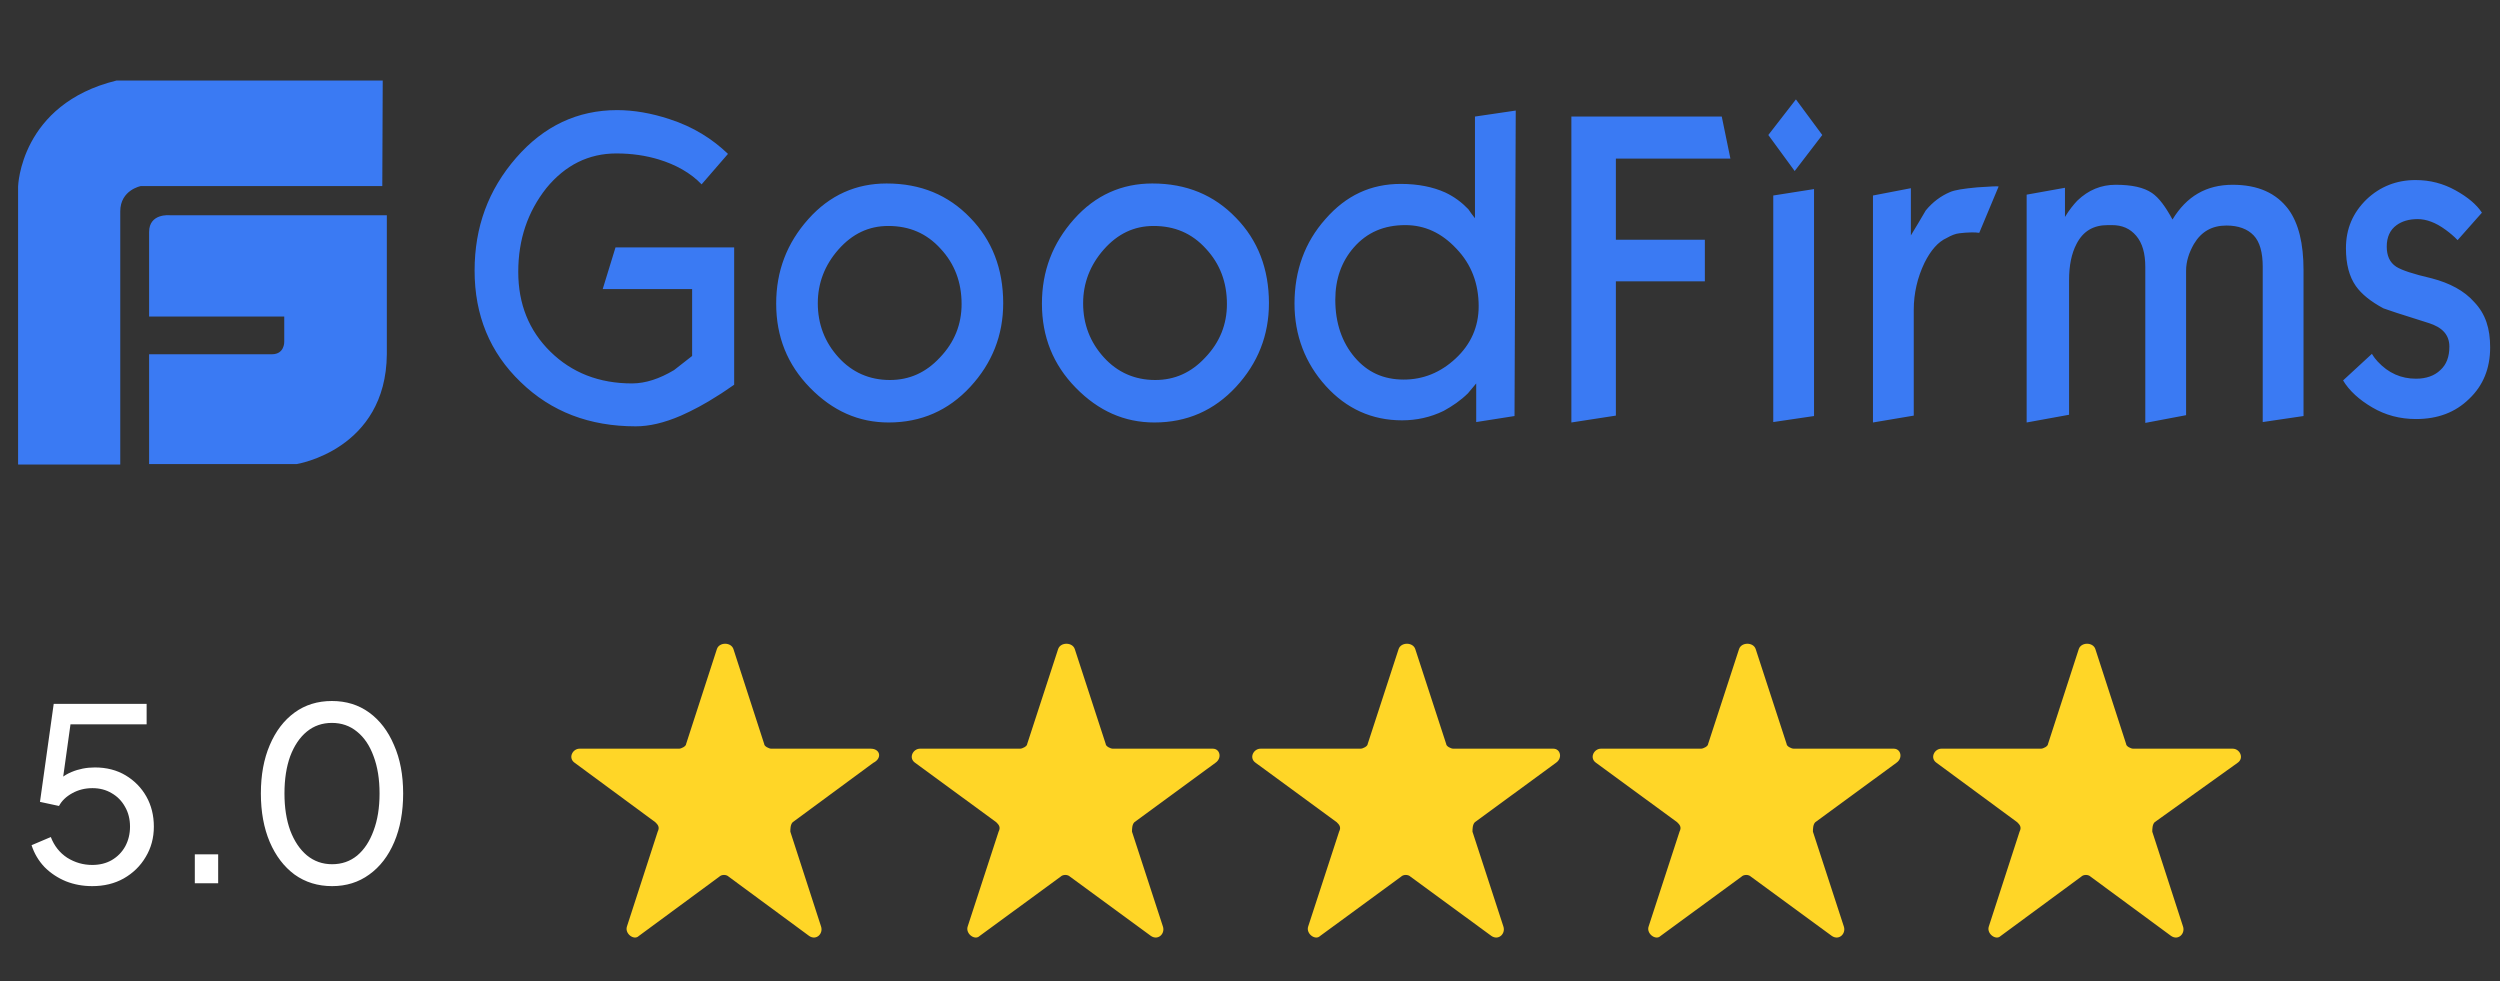
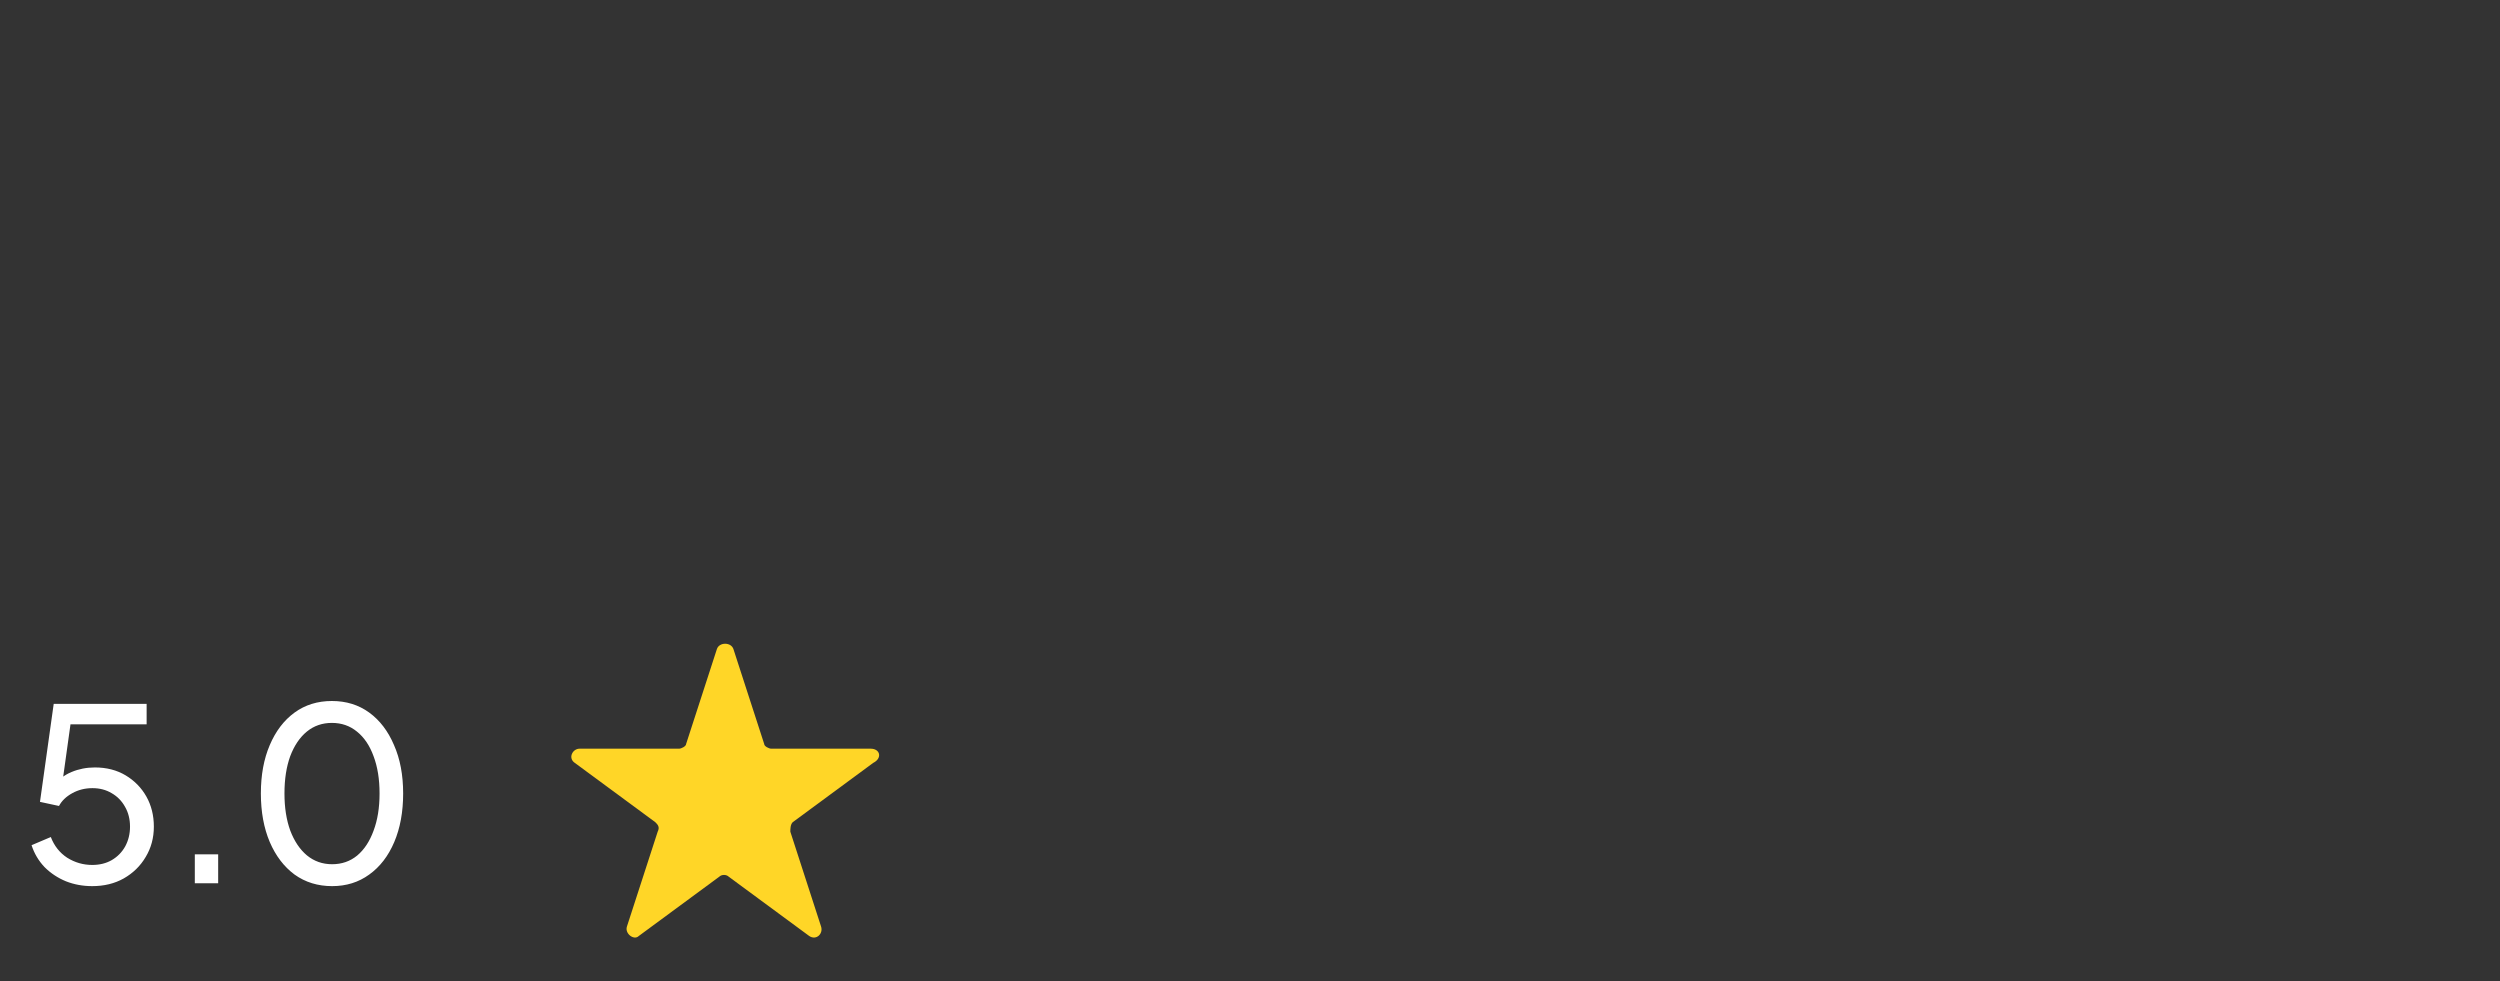
<svg xmlns="http://www.w3.org/2000/svg" width="135" height="53" viewBox="0 0 135 53" fill="none">
  <rect x="0" y="0" width="135" height="53" fill="#333333" stroke="none" />
  <g clip-path="url(#clip0_1965_45389)">
-     <path d="M9.164 11.623C9.164 11.623 8.052 11.507 8.052 12.527V17.091H15.349V18.458C15.349 18.458 15.371 19.13 14.682 19.13H8.052V25.061H16.017C16.017 25.061 20.845 24.297 20.889 19.13V11.623H9.164ZM20.667 4.348H6.294C1.088 5.622 0.977 10.07 0.977 10.07V25.084H6.494V11.414C6.494 10.256 7.607 10.047 7.607 10.047H20.644L20.667 4.348ZM39.645 20.775C39.267 21.03 38.977 21.238 38.777 21.354C38.065 21.817 37.398 22.165 36.775 22.443C35.862 22.837 35.062 23.022 34.327 23.022C31.835 23.022 29.766 22.234 28.12 20.636C26.451 19.037 25.628 17.021 25.628 14.612C25.628 12.272 26.362 10.256 27.875 8.518C29.366 6.804 31.19 5.946 33.326 5.946C34.216 5.946 35.173 6.109 36.152 6.433C37.442 6.85 38.465 7.499 39.311 8.31L37.887 9.955C37.286 9.329 36.485 8.889 35.573 8.611C34.883 8.402 34.127 8.286 33.282 8.286C31.791 8.286 30.523 8.912 29.499 10.163C28.498 11.438 27.986 12.92 27.986 14.681C27.986 16.419 28.565 17.855 29.722 18.991C30.879 20.126 32.347 20.705 34.127 20.705C34.861 20.705 35.618 20.45 36.396 19.987C37.042 19.477 37.375 19.222 37.375 19.222V15.608H32.547L33.237 13.361H39.645V20.775ZM54.173 16.373C54.173 18.11 53.572 19.616 52.393 20.891C51.214 22.165 49.746 22.814 47.988 22.814C46.364 22.814 44.962 22.188 43.739 20.937C42.515 19.686 41.914 18.18 41.914 16.396C41.914 14.635 42.492 13.129 43.65 11.831C44.806 10.534 46.23 9.908 47.877 9.908C49.723 9.908 51.214 10.534 52.393 11.762C53.572 12.967 54.173 14.519 54.173 16.373ZM51.926 16.419C51.926 15.237 51.548 14.241 50.791 13.43C50.035 12.596 49.1 12.202 47.966 12.202C46.92 12.202 46.03 12.619 45.274 13.476C44.539 14.31 44.161 15.284 44.161 16.373C44.161 17.508 44.539 18.481 45.274 19.292C46.008 20.103 46.942 20.52 48.055 20.52C49.1 20.52 49.99 20.126 50.747 19.315C51.548 18.481 51.926 17.508 51.926 16.419ZM68.523 16.373C68.523 18.11 67.923 19.616 66.744 20.891C65.564 22.165 64.096 22.814 62.338 22.814C60.714 22.814 59.312 22.188 58.089 20.937C56.865 19.686 56.264 18.18 56.264 16.396C56.264 14.635 56.843 13.129 58 11.831C59.157 10.534 60.581 9.908 62.227 9.908C64.074 9.908 65.564 10.534 66.744 11.762C67.923 12.967 68.523 14.519 68.523 16.373ZM66.254 16.419C66.254 15.237 65.876 14.241 65.119 13.43C64.363 12.596 63.428 12.202 62.294 12.202C61.248 12.202 60.358 12.619 59.602 13.476C58.868 14.31 58.489 15.284 58.489 16.373C58.489 17.508 58.868 18.481 59.602 19.292C60.336 20.103 61.27 20.52 62.383 20.52C63.428 20.52 64.319 20.126 65.075 19.315C65.876 18.481 66.254 17.508 66.254 16.419ZM81.784 22.466L79.715 22.791V20.705L79.27 21.238C78.869 21.632 78.424 21.933 77.957 22.188C77.245 22.536 76.489 22.698 75.71 22.698C74.086 22.698 72.706 22.072 71.594 20.844C70.481 19.616 69.903 18.11 69.903 16.396C69.903 14.612 70.459 13.082 71.572 11.831C72.684 10.557 74.019 9.931 75.643 9.931C76.578 9.931 77.378 10.094 78.046 10.395C78.535 10.627 78.936 10.928 79.292 11.299C79.403 11.461 79.514 11.623 79.648 11.785V6.294L81.85 5.97L81.784 22.466ZM79.848 16.535C79.848 15.307 79.448 14.264 78.647 13.43C77.846 12.573 76.933 12.156 75.888 12.156C74.731 12.156 73.819 12.55 73.107 13.361C72.439 14.125 72.106 15.075 72.106 16.187C72.106 17.438 72.462 18.481 73.151 19.292C73.841 20.103 74.709 20.497 75.799 20.497C76.844 20.497 77.779 20.126 78.602 19.361C79.425 18.597 79.848 17.647 79.848 16.535ZM93.442 8.564H87.257V12.944H92.062V15.191H87.257V22.443L84.854 22.814V6.294H92.975L93.442 8.564ZM98.403 7.29L96.913 9.236L95.489 7.29L96.98 5.367L98.403 7.29ZM97.958 22.466L95.756 22.791V10.557L97.958 10.21V22.466ZM107.926 10.07L106.88 12.573C106.747 12.55 106.613 12.55 106.457 12.55C106.235 12.55 106.035 12.573 105.812 12.596C105.59 12.619 105.367 12.712 105.123 12.851C104.655 13.059 104.255 13.523 103.921 14.195C103.543 14.982 103.343 15.84 103.343 16.72V22.443L101.14 22.814V10.557L103.187 10.163V12.712C103.454 12.272 103.721 11.831 103.988 11.368C104.366 10.905 104.811 10.58 105.3 10.372C105.567 10.256 106.035 10.186 106.769 10.117C107.481 10.07 107.881 10.047 107.926 10.07ZM124.39 22.466L122.187 22.791V14.403C122.187 13.639 122.031 13.059 121.698 12.712C121.364 12.364 120.875 12.179 120.229 12.179C119.451 12.179 118.872 12.503 118.472 13.175C118.205 13.639 118.049 14.125 118.049 14.612V22.42L115.846 22.837V14.426C115.846 13.685 115.691 13.129 115.357 12.735C115.023 12.341 114.6 12.156 114.044 12.156H113.822C113.043 12.156 112.487 12.48 112.131 13.175C111.864 13.685 111.73 14.334 111.73 15.121V22.397L109.439 22.814V10.511L111.508 10.14V11.716C111.73 11.345 111.975 11.044 112.175 10.835C112.776 10.256 113.466 9.978 114.244 9.978C115.112 9.978 115.757 10.117 116.202 10.418C116.581 10.673 116.937 11.159 117.315 11.854C118.071 10.603 119.139 9.978 120.563 9.978C121.92 9.978 122.921 10.418 123.589 11.322C124.123 12.063 124.39 13.152 124.39 14.565V22.466ZM134.468 18.759C134.468 19.894 134.09 20.821 133.334 21.539C132.577 22.281 131.621 22.628 130.464 22.628C129.596 22.628 128.817 22.42 128.105 22.003C127.393 21.586 126.859 21.099 126.526 20.543L128.083 19.107C128.194 19.292 128.306 19.431 128.395 19.524C128.973 20.149 129.663 20.45 130.464 20.45C131.02 20.45 131.465 20.288 131.776 19.987C132.11 19.686 132.266 19.269 132.266 18.713C132.266 18.087 131.888 17.67 131.131 17.438C129.641 16.975 128.817 16.697 128.706 16.651C128.016 16.28 127.527 15.886 127.215 15.446C126.859 14.936 126.681 14.264 126.681 13.407C126.681 12.341 127.06 11.484 127.794 10.766C128.528 10.07 129.418 9.723 130.441 9.723C131.22 9.723 131.932 9.908 132.6 10.279C133.267 10.65 133.734 11.044 134.024 11.484L132.711 12.967C132.511 12.758 132.288 12.573 132.066 12.411C131.532 12.017 131.02 11.831 130.553 11.831C130.085 11.831 129.707 11.947 129.418 12.156C129.062 12.411 128.884 12.805 128.884 13.314C128.884 13.801 129.04 14.171 129.396 14.403C129.685 14.588 130.308 14.797 131.309 15.029C132.288 15.284 133.067 15.701 133.601 16.303C134.224 16.952 134.468 17.74 134.468 18.759Z" fill="#3A7AF3" />
    <path d="M4.98 47.851C4.477 47.851 4.005 47.765 3.563 47.591C3.121 47.409 2.735 47.154 2.406 46.824C2.085 46.486 1.851 46.092 1.704 45.641L2.744 45.199C2.926 45.676 3.22 46.049 3.628 46.317C4.044 46.577 4.494 46.707 4.98 46.707C5.378 46.707 5.729 46.621 6.033 46.447C6.345 46.265 6.587 46.018 6.761 45.706C6.934 45.386 7.021 45.03 7.021 44.64C7.021 44.233 6.93 43.873 6.748 43.561C6.574 43.249 6.336 43.007 6.033 42.833C5.729 42.651 5.383 42.56 4.993 42.56C4.594 42.56 4.23 42.651 3.901 42.833C3.571 43.015 3.333 43.245 3.186 43.522L2.159 43.301L2.9 38.01H7.918V39.115H3.381L3.875 38.621L3.303 42.729L2.861 42.469C3.147 42.105 3.48 41.845 3.862 41.689C4.252 41.525 4.672 41.442 5.123 41.442C5.755 41.442 6.31 41.585 6.787 41.871C7.263 42.157 7.636 42.539 7.905 43.015C8.173 43.492 8.308 44.034 8.308 44.64C8.308 45.247 8.16 45.793 7.866 46.278C7.58 46.764 7.185 47.149 6.683 47.435C6.189 47.713 5.621 47.851 4.98 47.851ZM10.52 47.695V46.135H11.781V47.695H10.52ZM17.935 47.851C17.164 47.851 16.488 47.643 15.907 47.227C15.335 46.803 14.889 46.218 14.568 45.472C14.248 44.718 14.087 43.843 14.087 42.846C14.087 41.85 14.248 40.979 14.568 40.233C14.889 39.479 15.335 38.894 15.907 38.478C16.479 38.062 17.151 37.854 17.922 37.854C18.694 37.854 19.365 38.062 19.937 38.478C20.509 38.894 20.956 39.479 21.276 40.233C21.606 40.979 21.77 41.85 21.77 42.846C21.77 43.843 21.61 44.718 21.289 45.472C20.969 46.226 20.518 46.811 19.937 47.227C19.365 47.643 18.698 47.851 17.935 47.851ZM17.935 46.668C18.455 46.668 18.906 46.512 19.287 46.2C19.669 45.88 19.963 45.433 20.171 44.861C20.388 44.289 20.496 43.618 20.496 42.846C20.496 42.075 20.388 41.403 20.171 40.831C19.963 40.259 19.664 39.817 19.274 39.505C18.893 39.193 18.442 39.037 17.922 39.037C17.402 39.037 16.952 39.193 16.57 39.505C16.189 39.817 15.89 40.259 15.673 40.831C15.465 41.403 15.361 42.075 15.361 42.846C15.361 43.609 15.465 44.276 15.673 44.848C15.89 45.42 16.189 45.867 16.57 46.187C16.96 46.508 17.415 46.668 17.935 46.668Z" fill="white" />
    <path d="M47.019 40.429H41.649C41.522 40.429 41.266 40.302 41.266 40.172L39.605 35.05C39.478 34.666 38.838 34.666 38.712 35.05L37.051 40.172C37.051 40.299 36.795 40.429 36.668 40.429H31.297C30.914 40.429 30.658 40.94 31.041 41.197L35.388 44.4C35.515 44.527 35.644 44.657 35.515 44.911L33.854 50.033C33.727 50.417 34.238 50.801 34.494 50.544L38.841 47.342C38.968 47.215 39.224 47.215 39.351 47.342L43.698 50.544C44.082 50.801 44.465 50.417 44.338 50.033L42.678 44.911C42.678 44.784 42.678 44.527 42.805 44.4L47.152 41.197C47.659 40.943 47.529 40.429 47.019 40.429Z" fill="#FFD627" />
-     <path d="M65.494 40.429H60.093C59.966 40.429 59.708 40.302 59.708 40.172L58.038 35.05C57.91 34.666 57.267 34.666 57.139 35.05L55.469 40.172C55.469 40.299 55.211 40.429 55.084 40.429H49.683C49.297 40.429 49.039 40.94 49.425 41.197L53.797 44.4C53.924 44.527 54.055 44.657 53.924 44.911L52.254 50.033C52.127 50.417 52.64 50.801 52.898 50.544L57.27 47.342C57.397 47.215 57.655 47.215 57.783 47.342L62.154 50.544C62.54 50.801 62.926 50.417 62.798 50.033L61.128 44.911C61.128 44.784 61.128 44.527 61.256 44.4L65.627 41.197C66.007 40.943 65.88 40.429 65.494 40.429Z" fill="#FFD627" />
-     <path d="M83.88 40.429H78.479C78.352 40.429 78.094 40.302 78.094 40.172L76.424 35.05C76.296 34.666 75.653 34.666 75.525 35.05L73.856 40.172C73.856 40.299 73.598 40.429 73.47 40.429H68.07C67.684 40.429 67.426 40.94 67.812 41.197L72.183 44.4C72.311 44.527 72.441 44.657 72.311 44.911L70.641 50.033C70.513 50.417 71.026 50.801 71.284 50.544L75.656 47.342C75.783 47.215 76.041 47.215 76.169 47.342L80.54 50.544C80.926 50.801 81.311 50.417 81.184 50.033L79.514 44.911C79.514 44.784 79.514 44.527 79.642 44.4L84.013 41.197C84.396 40.943 84.265 40.429 83.88 40.429Z" fill="#FFD627" />
-     <path d="M102.264 40.429H96.863C96.735 40.429 96.477 40.302 96.477 40.172L94.807 35.05C94.68 34.666 94.036 34.666 93.909 35.05L92.239 40.172C92.239 40.299 91.981 40.429 91.853 40.429H86.452C86.067 40.429 85.809 40.94 86.194 41.197L90.566 44.4C90.694 44.527 90.824 44.657 90.694 44.911L89.024 50.033C88.896 50.417 89.409 50.801 89.667 50.544L94.039 47.342C94.167 47.215 94.425 47.215 94.552 47.342L98.924 50.544C99.31 50.801 99.695 50.417 99.568 50.033L97.898 44.911C97.898 44.784 97.898 44.527 98.025 44.4L102.397 41.197C102.777 40.943 102.649 40.429 102.264 40.429Z" fill="#FFD627" />
-     <path d="M120.823 41.197C121.206 40.94 120.95 40.429 120.566 40.429H115.193C115.066 40.429 114.81 40.302 114.81 40.172L113.149 35.05C113.022 34.666 112.381 34.666 112.254 35.05L110.593 40.172C110.593 40.299 110.337 40.429 110.21 40.429H104.837C104.453 40.429 104.197 40.94 104.58 41.197L108.929 44.4C109.056 44.527 109.186 44.657 109.056 44.911L107.395 50.033C107.268 50.417 107.778 50.801 108.035 50.544L112.384 47.342C112.511 47.215 112.768 47.215 112.895 47.342L117.244 50.544C117.627 50.801 118.011 50.417 117.884 50.033L116.223 44.911C116.223 44.784 116.223 44.527 116.35 44.4L120.823 41.197Z" fill="#FFD627" />
  </g>
  <defs>
    <clipPath id="clip0_1965_45389">
      <rect width="134" height="52.696" fill="white" transform="translate(0.852)" />
    </clipPath>
  </defs>
</svg>